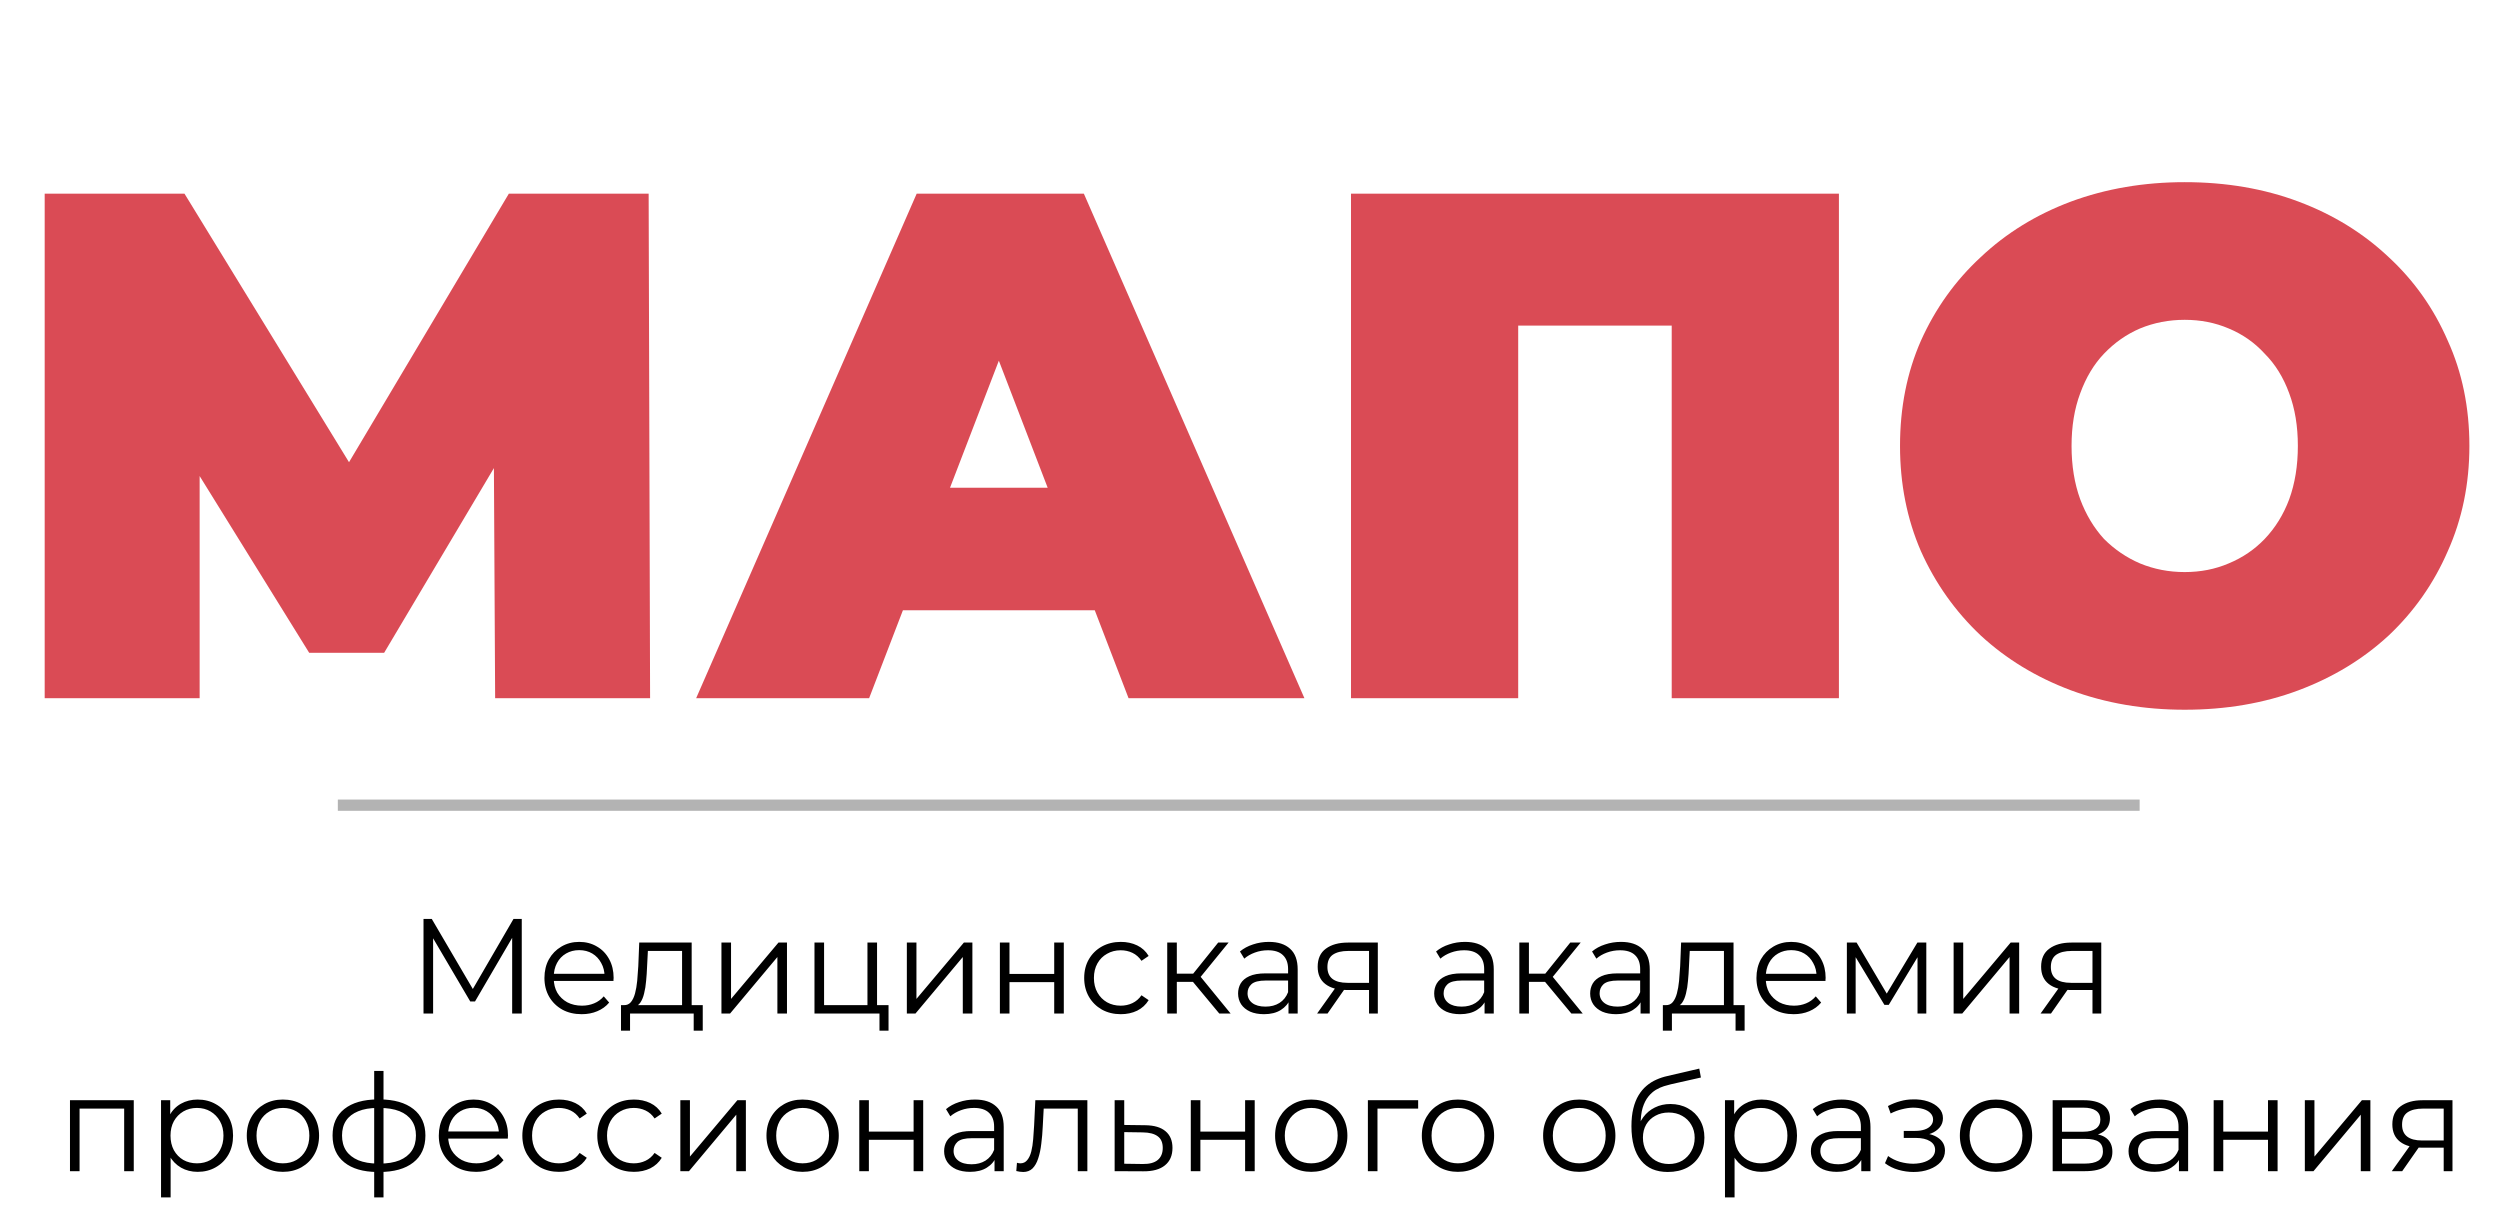
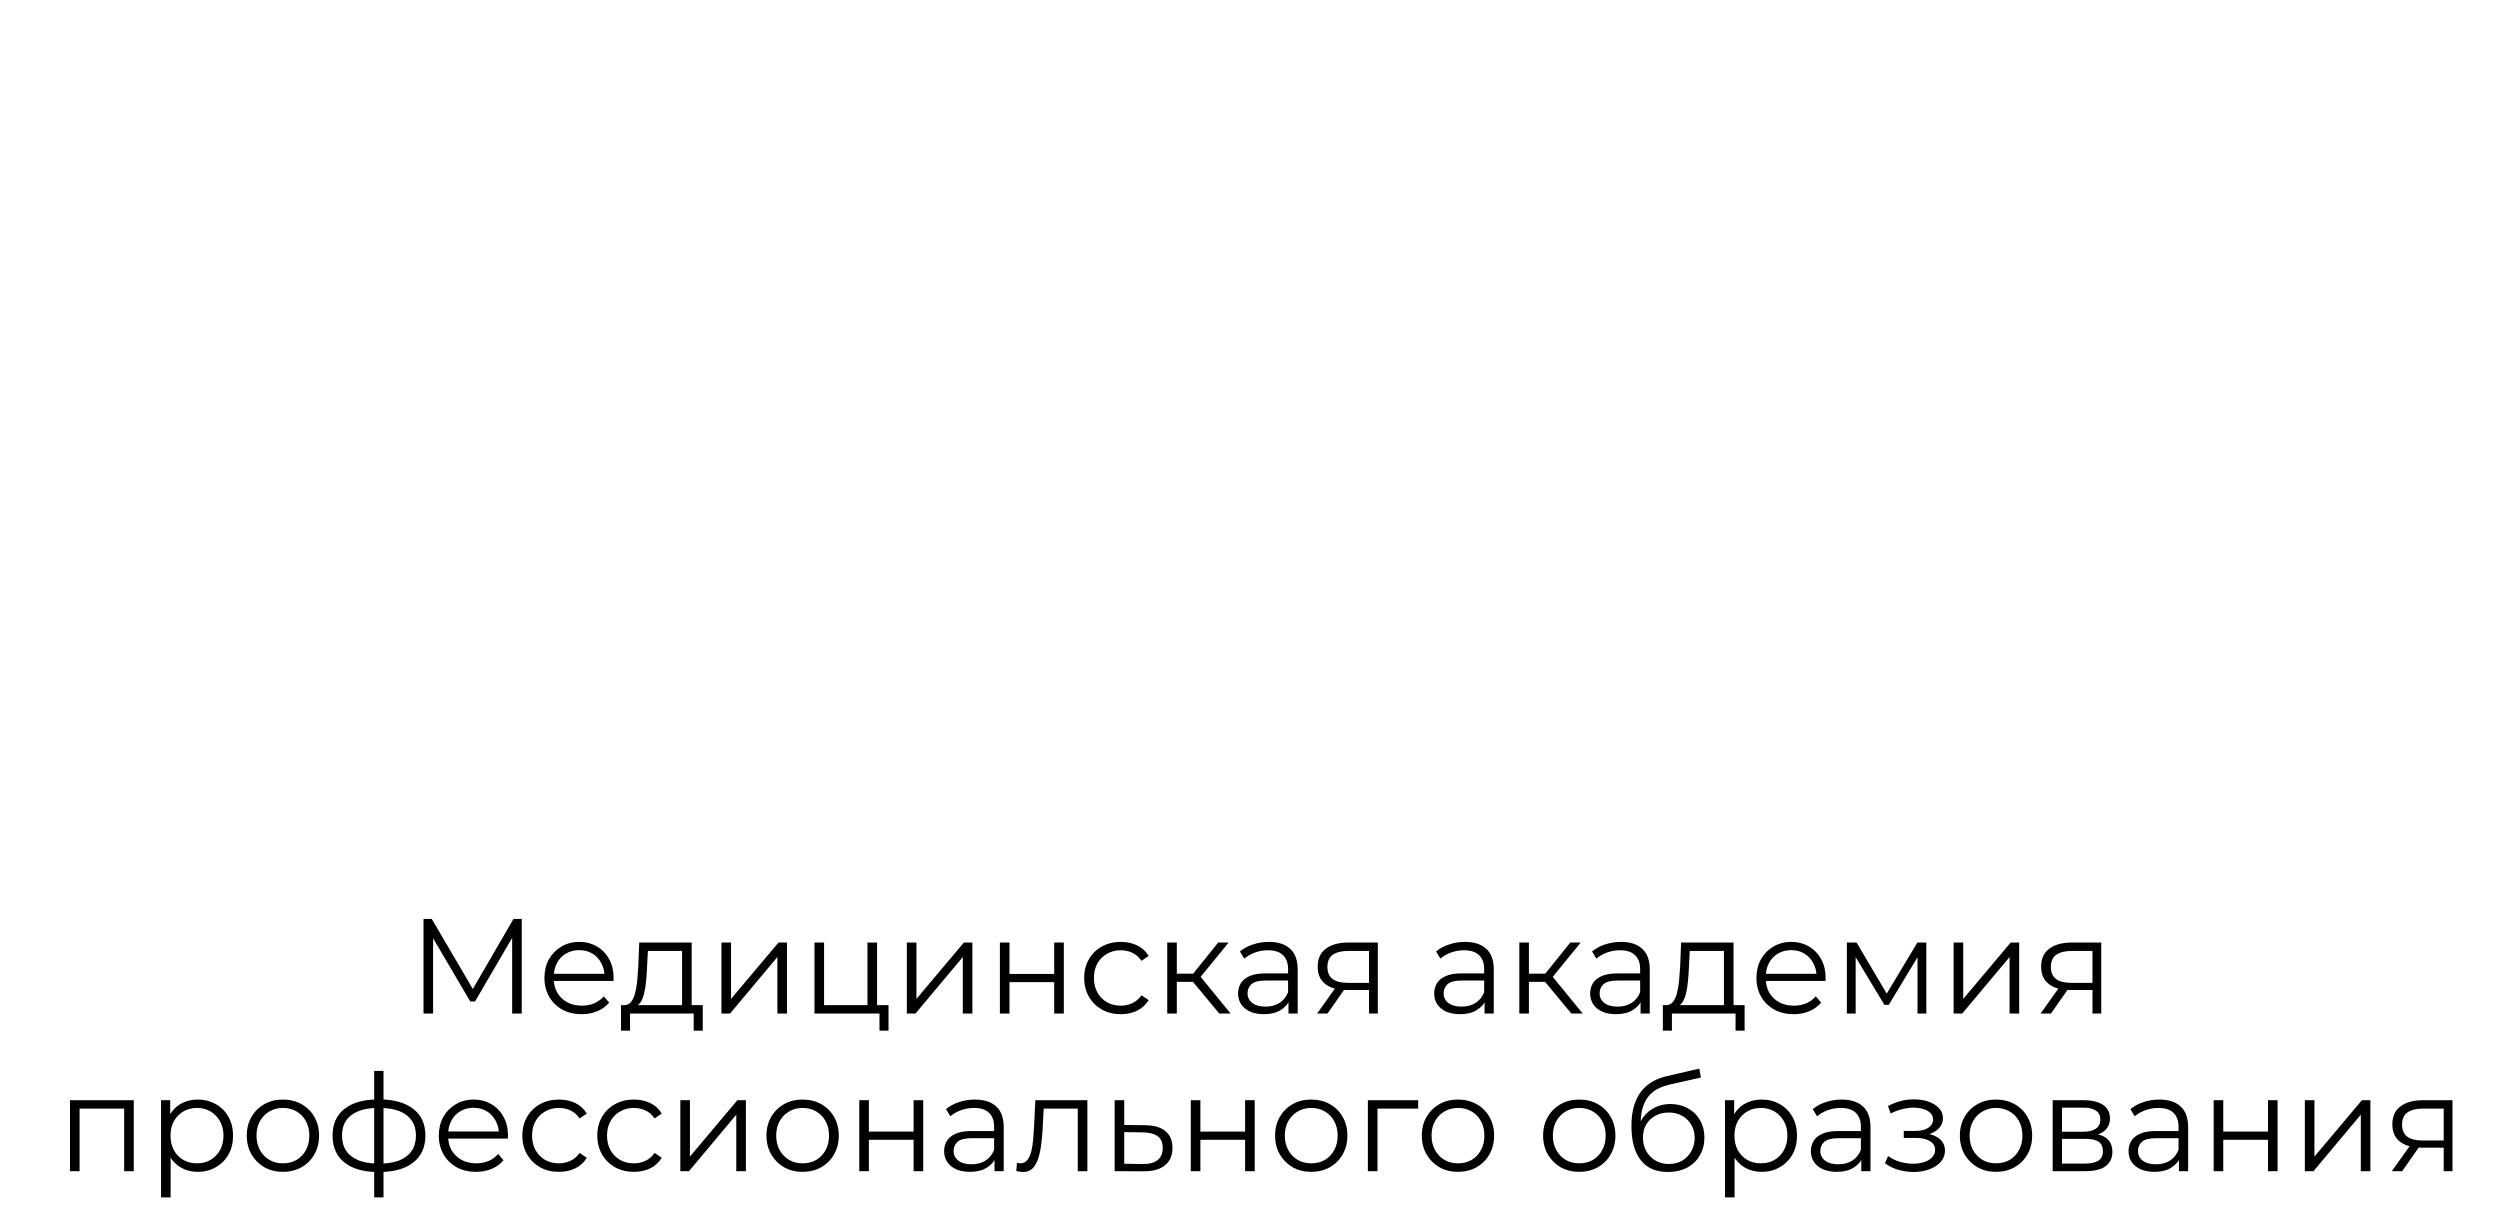
<svg xmlns="http://www.w3.org/2000/svg" width="111" height="54" viewBox="0 0 111 54" fill="none">
-   <path d="M1.984 31V8.6H8.192L17.152 23.224H13.888L22.592 8.6H28.8L28.864 31H21.984L21.92 18.968H23.008L17.056 28.984H13.728L7.52 18.968H8.864V31H1.984ZM30.909 31L40.7 8.6H48.124L57.916 31H50.108L42.877 12.184H45.821L38.589 31H30.909ZM36.733 27.096L38.653 21.656H48.956L50.877 27.096H36.733ZM59.984 31V8.6H81.648V31H74.224V12.856L75.856 14.456H65.776L67.408 12.856V31H59.984ZM97.001 31.512C95.188 31.512 93.502 31.224 91.945 30.648C90.409 30.072 89.076 29.261 87.945 28.216C86.814 27.149 85.929 25.901 85.289 24.472C84.67 23.043 84.361 21.485 84.361 19.8C84.361 18.093 84.67 16.536 85.289 15.128C85.929 13.699 86.814 12.461 87.945 11.416C89.076 10.349 90.409 9.528 91.945 8.952C93.502 8.376 95.188 8.088 97.001 8.088C98.836 8.088 100.521 8.376 102.057 8.952C103.593 9.528 104.926 10.349 106.057 11.416C107.188 12.461 108.062 13.699 108.681 15.128C109.321 16.536 109.641 18.093 109.641 19.8C109.641 21.485 109.321 23.043 108.681 24.472C108.062 25.901 107.188 27.149 106.057 28.216C104.926 29.261 103.593 30.072 102.057 30.648C100.521 31.224 98.836 31.512 97.001 31.512ZM97.001 25.4C97.705 25.4 98.356 25.272 98.953 25.016C99.572 24.76 100.105 24.397 100.553 23.928C101.022 23.437 101.385 22.851 101.641 22.168C101.897 21.464 102.025 20.675 102.025 19.8C102.025 18.925 101.897 18.147 101.641 17.464C101.385 16.76 101.022 16.173 100.553 15.704C100.105 15.213 99.572 14.84 98.953 14.584C98.356 14.328 97.705 14.2 97.001 14.2C96.297 14.2 95.636 14.328 95.017 14.584C94.42 14.84 93.886 15.213 93.417 15.704C92.969 16.173 92.617 16.76 92.361 17.464C92.105 18.147 91.977 18.925 91.977 19.8C91.977 20.675 92.105 21.464 92.361 22.168C92.617 22.851 92.969 23.437 93.417 23.928C93.886 24.397 94.42 24.76 95.017 25.016C95.636 25.272 96.297 25.4 97.001 25.4Z" fill="#DA4B55" />
  <path d="M18.804 45V40.8H19.17L21.09 44.076H20.898L22.8 40.8H23.166V45H22.74V41.466H22.842L21.09 44.466H20.88L19.116 41.466H19.23V45H18.804ZM25.829 45.03C25.501 45.03 25.213 44.962 24.965 44.826C24.717 44.686 24.523 44.496 24.383 44.256C24.243 44.012 24.173 43.734 24.173 43.422C24.173 43.11 24.239 42.834 24.371 42.594C24.507 42.354 24.691 42.166 24.923 42.03C25.159 41.89 25.423 41.82 25.715 41.82C26.011 41.82 26.273 41.888 26.501 42.024C26.733 42.156 26.915 42.344 27.047 42.588C27.179 42.828 27.245 43.106 27.245 43.422C27.245 43.442 27.243 43.464 27.239 43.488C27.239 43.508 27.239 43.53 27.239 43.554H24.497V43.236H27.011L26.843 43.362C26.843 43.134 26.793 42.932 26.693 42.756C26.597 42.576 26.465 42.436 26.297 42.336C26.129 42.236 25.935 42.186 25.715 42.186C25.499 42.186 25.305 42.236 25.133 42.336C24.961 42.436 24.827 42.576 24.731 42.756C24.635 42.936 24.587 43.142 24.587 43.374V43.44C24.587 43.68 24.639 43.892 24.743 44.076C24.851 44.256 24.999 44.398 25.187 44.502C25.379 44.602 25.597 44.652 25.841 44.652C26.033 44.652 26.211 44.618 26.375 44.55C26.543 44.482 26.687 44.378 26.807 44.238L27.047 44.514C26.907 44.682 26.731 44.81 26.519 44.898C26.311 44.986 26.081 45.03 25.829 45.03ZM30.284 44.796V42.222H28.766L28.73 42.924C28.722 43.136 28.708 43.344 28.688 43.548C28.672 43.752 28.642 43.94 28.598 44.112C28.558 44.28 28.5 44.418 28.424 44.526C28.348 44.63 28.25 44.69 28.13 44.706L27.704 44.628C27.828 44.632 27.93 44.588 28.01 44.496C28.09 44.4 28.152 44.27 28.196 44.106C28.24 43.942 28.272 43.756 28.292 43.548C28.312 43.336 28.328 43.12 28.34 42.9L28.382 41.85H30.71V44.796H30.284ZM27.572 45.762V44.628H31.202V45.762H30.8V45H27.974V45.762H27.572ZM32.032 45V41.85H32.458V44.352L34.564 41.85H34.942V45H34.516V42.492L32.416 45H32.032ZM36.163 45V41.85H36.589V44.628H38.515V41.85H38.941V45H36.163ZM39.049 45.762V44.964L39.157 45H38.515V44.628H39.451V45.762H39.049ZM40.264 45V41.85H40.69V44.352L42.796 41.85H43.174V45H42.748V42.492L40.648 45H40.264ZM44.395 45V41.85H44.821V43.242H46.807V41.85H47.233V45H46.807V43.608H44.821V45H44.395ZM49.764 45.03C49.452 45.03 49.172 44.962 48.924 44.826C48.68 44.686 48.488 44.496 48.348 44.256C48.208 44.012 48.138 43.734 48.138 43.422C48.138 43.106 48.208 42.828 48.348 42.588C48.488 42.348 48.68 42.16 48.924 42.024C49.172 41.888 49.452 41.82 49.764 41.82C50.032 41.82 50.274 41.872 50.49 41.976C50.706 42.08 50.876 42.236 51 42.444L50.682 42.66C50.574 42.5 50.44 42.382 50.28 42.306C50.12 42.23 49.946 42.192 49.758 42.192C49.534 42.192 49.332 42.244 49.152 42.348C48.972 42.448 48.83 42.59 48.726 42.774C48.622 42.958 48.57 43.174 48.57 43.422C48.57 43.67 48.622 43.886 48.726 44.07C48.83 44.254 48.972 44.398 49.152 44.502C49.332 44.602 49.534 44.652 49.758 44.652C49.946 44.652 50.12 44.614 50.28 44.538C50.44 44.462 50.574 44.346 50.682 44.19L51 44.406C50.876 44.61 50.706 44.766 50.49 44.874C50.274 44.978 50.032 45.03 49.764 45.03ZM54.135 45L52.839 43.44L53.193 43.23L54.639 45H54.135ZM51.825 45V41.85H52.251V45H51.825ZM52.119 43.596V43.23H53.133V43.596H52.119ZM53.229 43.47L52.833 43.41L54.087 41.85H54.549L53.229 43.47ZM57.209 45V44.304L57.191 44.19V43.026C57.191 42.758 57.114 42.552 56.962 42.408C56.815 42.264 56.593 42.192 56.297 42.192C56.093 42.192 55.898 42.226 55.715 42.294C55.531 42.362 55.374 42.452 55.246 42.564L55.054 42.246C55.215 42.11 55.407 42.006 55.63 41.934C55.855 41.858 56.09 41.82 56.339 41.82C56.746 41.82 57.06 41.922 57.281 42.126C57.505 42.326 57.617 42.632 57.617 43.044V45H57.209ZM56.123 45.03C55.886 45.03 55.681 44.992 55.505 44.916C55.333 44.836 55.2 44.728 55.108 44.592C55.017 44.452 54.971 44.292 54.971 44.112C54.971 43.948 55.008 43.8 55.084 43.668C55.164 43.532 55.292 43.424 55.468 43.344C55.648 43.26 55.889 43.218 56.188 43.218H57.275V43.536H56.2C55.897 43.536 55.684 43.59 55.565 43.698C55.449 43.806 55.391 43.94 55.391 44.1C55.391 44.28 55.461 44.424 55.6 44.532C55.74 44.64 55.937 44.694 56.188 44.694C56.428 44.694 56.635 44.64 56.806 44.532C56.983 44.42 57.111 44.26 57.191 44.052L57.286 44.346C57.206 44.554 57.066 44.72 56.867 44.844C56.67 44.968 56.422 45.03 56.123 45.03ZM60.785 45V43.866L60.862 43.956H59.794C59.391 43.956 59.075 43.868 58.846 43.692C58.618 43.516 58.505 43.26 58.505 42.924C58.505 42.564 58.627 42.296 58.87 42.12C59.114 41.94 59.441 41.85 59.849 41.85H61.175V45H60.785ZM58.48 45L59.344 43.788H59.788L58.943 45H58.48ZM60.785 43.74V42.096L60.862 42.222H59.861C59.569 42.222 59.34 42.278 59.176 42.39C59.017 42.502 58.937 42.684 58.937 42.936C58.937 43.404 59.234 43.638 59.831 43.638H60.862L60.785 43.74ZM65.915 45V44.304L65.897 44.19V43.026C65.897 42.758 65.822 42.552 65.669 42.408C65.522 42.264 65.299 42.192 65.004 42.192C64.799 42.192 64.606 42.226 64.421 42.294C64.237 42.362 64.082 42.452 63.953 42.564L63.761 42.246C63.922 42.11 64.114 42.006 64.338 41.934C64.561 41.858 64.797 41.82 65.046 41.82C65.454 41.82 65.767 41.922 65.987 42.126C66.212 42.326 66.323 42.632 66.323 43.044V45H65.915ZM64.829 45.03C64.594 45.03 64.388 44.992 64.212 44.916C64.04 44.836 63.907 44.728 63.816 44.592C63.724 44.452 63.678 44.292 63.678 44.112C63.678 43.948 63.715 43.8 63.791 43.668C63.871 43.532 63.999 43.424 64.175 43.344C64.356 43.26 64.596 43.218 64.895 43.218H65.981V43.536H64.907C64.603 43.536 64.391 43.59 64.272 43.698C64.156 43.806 64.097 43.94 64.097 44.1C64.097 44.28 64.168 44.424 64.308 44.532C64.448 44.64 64.644 44.694 64.895 44.694C65.135 44.694 65.341 44.64 65.513 44.532C65.689 44.42 65.817 44.26 65.897 44.052L65.993 44.346C65.913 44.554 65.773 44.72 65.573 44.844C65.377 44.968 65.129 45.03 64.829 45.03ZM69.768 45L68.472 43.44L68.826 43.23L70.272 45H69.768ZM67.458 45V41.85H67.884V45H67.458ZM67.752 43.596V43.23H68.766V43.596H67.752ZM68.862 43.47L68.466 43.41L69.72 41.85H70.182L68.862 43.47ZM72.841 45V44.304L72.823 44.19V43.026C72.823 42.758 72.747 42.552 72.595 42.408C72.447 42.264 72.225 42.192 71.929 42.192C71.725 42.192 71.531 42.226 71.347 42.294C71.163 42.362 71.007 42.452 70.879 42.564L70.687 42.246C70.847 42.11 71.039 42.006 71.263 41.934C71.487 41.858 71.723 41.82 71.971 41.82C72.379 41.82 72.693 41.922 72.913 42.126C73.137 42.326 73.249 42.632 73.249 43.044V45H72.841ZM71.755 45.03C71.519 45.03 71.313 44.992 71.137 44.916C70.965 44.836 70.833 44.728 70.741 44.592C70.649 44.452 70.603 44.292 70.603 44.112C70.603 43.948 70.641 43.8 70.717 43.668C70.797 43.532 70.925 43.424 71.101 43.344C71.281 43.26 71.521 43.218 71.821 43.218H72.907V43.536H71.833C71.529 43.536 71.317 43.59 71.197 43.698C71.081 43.806 71.023 43.94 71.023 44.1C71.023 44.28 71.093 44.424 71.233 44.532C71.373 44.64 71.569 44.694 71.821 44.694C72.061 44.694 72.267 44.64 72.439 44.532C72.615 44.42 72.743 44.26 72.823 44.052L72.919 44.346C72.839 44.554 72.699 44.72 72.499 44.844C72.303 44.968 72.055 45.03 71.755 45.03ZM76.543 44.796V42.222H75.025L74.989 42.924C74.981 43.136 74.967 43.344 74.947 43.548C74.931 43.752 74.901 43.94 74.857 44.112C74.817 44.28 74.759 44.418 74.683 44.526C74.607 44.63 74.509 44.69 74.389 44.706L73.963 44.628C74.087 44.632 74.189 44.588 74.269 44.496C74.349 44.4 74.411 44.27 74.455 44.106C74.499 43.942 74.531 43.756 74.551 43.548C74.571 43.336 74.587 43.12 74.599 42.9L74.641 41.85H76.969V44.796H76.543ZM73.831 45.762V44.628H77.461V45.762H77.059V45H74.233V45.762H73.831ZM79.641 45.03C79.314 45.03 79.025 44.962 78.778 44.826C78.529 44.686 78.335 44.496 78.195 44.256C78.055 44.012 77.986 43.734 77.986 43.422C77.986 43.11 78.052 42.834 78.183 42.594C78.32 42.354 78.504 42.166 78.736 42.03C78.972 41.89 79.236 41.82 79.528 41.82C79.823 41.82 80.085 41.888 80.314 42.024C80.546 42.156 80.728 42.344 80.859 42.588C80.992 42.828 81.058 43.106 81.058 43.422C81.058 43.442 81.055 43.464 81.052 43.488C81.052 43.508 81.052 43.53 81.052 43.554H78.309V43.236H80.823L80.656 43.362C80.656 43.134 80.606 42.932 80.505 42.756C80.409 42.576 80.278 42.436 80.109 42.336C79.942 42.236 79.748 42.186 79.528 42.186C79.311 42.186 79.118 42.236 78.945 42.336C78.773 42.436 78.639 42.576 78.543 42.756C78.448 42.936 78.4 43.142 78.4 43.374V43.44C78.4 43.68 78.451 43.892 78.555 44.076C78.663 44.256 78.811 44.398 78.999 44.502C79.192 44.602 79.409 44.652 79.653 44.652C79.846 44.652 80.023 44.618 80.188 44.55C80.356 44.482 80.499 44.378 80.62 44.238L80.859 44.514C80.719 44.682 80.543 44.81 80.332 44.898C80.124 44.986 79.894 45.03 79.641 45.03ZM82.001 45V41.85H82.433L83.861 44.268H83.68L85.132 41.85H85.528V45H85.138V42.336L85.216 42.372L83.861 44.616H83.668L82.3 42.348L82.391 42.33V45H82.001ZM86.741 45V41.85H87.167V44.352L89.273 41.85H89.651V45H89.225V42.492L87.125 45H86.741ZM92.906 45V43.866L92.984 43.956H91.916C91.512 43.956 91.196 43.868 90.968 43.692C90.74 43.516 90.626 43.26 90.626 42.924C90.626 42.564 90.748 42.296 90.992 42.12C91.236 41.94 91.562 41.85 91.97 41.85H93.296V45H92.906ZM90.602 45L91.466 43.788H91.91L91.064 45H90.602ZM92.906 43.74V42.096L92.984 42.222H91.982C91.69 42.222 91.462 42.278 91.298 42.39C91.138 42.502 91.058 42.684 91.058 42.936C91.058 43.404 91.356 43.638 91.952 43.638H92.984L92.906 43.74ZM3.107 52V48.85H5.939V52H5.513V49.108L5.621 49.222H3.425L3.533 49.108V52H3.107ZM8.776 52.03C8.504 52.03 8.258 51.968 8.038 51.844C7.818 51.716 7.642 51.534 7.51 51.298C7.382 51.058 7.318 50.766 7.318 50.422C7.318 50.078 7.382 49.788 7.51 49.552C7.638 49.312 7.812 49.13 8.032 49.006C8.252 48.882 8.5 48.82 8.776 48.82C9.076 48.82 9.344 48.888 9.58 49.024C9.82 49.156 10.008 49.344 10.144 49.588C10.28 49.828 10.348 50.106 10.348 50.422C10.348 50.742 10.28 51.022 10.144 51.262C10.008 51.502 9.82 51.69 9.58 51.826C9.344 51.962 9.076 52.03 8.776 52.03ZM7.15 53.164V48.85H7.558V49.798L7.516 50.428L7.576 51.064V53.164H7.15ZM8.746 51.652C8.97 51.652 9.17 51.602 9.346 51.502C9.522 51.398 9.662 51.254 9.766 51.07C9.87 50.882 9.922 50.666 9.922 50.422C9.922 50.178 9.87 49.964 9.766 49.78C9.662 49.596 9.522 49.452 9.346 49.348C9.17 49.244 8.97 49.192 8.746 49.192C8.522 49.192 8.32 49.244 8.14 49.348C7.964 49.452 7.824 49.596 7.72 49.78C7.62 49.964 7.57 50.178 7.57 50.422C7.57 50.666 7.62 50.882 7.72 51.07C7.824 51.254 7.964 51.398 8.14 51.502C8.32 51.602 8.522 51.652 8.746 51.652ZM12.559 52.03C12.255 52.03 11.981 51.962 11.737 51.826C11.497 51.686 11.307 51.496 11.167 51.256C11.027 51.012 10.957 50.734 10.957 50.422C10.957 50.106 11.027 49.828 11.167 49.588C11.307 49.348 11.497 49.16 11.737 49.024C11.977 48.888 12.251 48.82 12.559 48.82C12.871 48.82 13.147 48.888 13.387 49.024C13.631 49.16 13.821 49.348 13.957 49.588C14.097 49.828 14.167 50.106 14.167 50.422C14.167 50.734 14.097 51.012 13.957 51.256C13.821 51.496 13.631 51.686 13.387 51.826C13.143 51.962 12.867 52.03 12.559 52.03ZM12.559 51.652C12.787 51.652 12.989 51.602 13.165 51.502C13.341 51.398 13.479 51.254 13.579 51.07C13.683 50.882 13.735 50.666 13.735 50.422C13.735 50.174 13.683 49.958 13.579 49.774C13.479 49.59 13.341 49.448 13.165 49.348C12.989 49.244 12.789 49.192 12.565 49.192C12.341 49.192 12.141 49.244 11.965 49.348C11.789 49.448 11.649 49.59 11.545 49.774C11.441 49.958 11.389 50.174 11.389 50.422C11.389 50.666 11.441 50.882 11.545 51.07C11.649 51.254 11.789 51.398 11.965 51.502C12.141 51.602 12.339 51.652 12.559 51.652ZM16.848 52.036C16.848 52.036 16.84 52.036 16.824 52.036C16.808 52.036 16.792 52.036 16.776 52.036C16.764 52.036 16.754 52.036 16.746 52.036C16.122 52.032 15.636 51.89 15.288 51.61C14.94 51.33 14.766 50.932 14.766 50.416C14.766 49.908 14.94 49.516 15.288 49.24C15.64 48.96 16.134 48.818 16.77 48.814C16.774 48.814 16.782 48.814 16.794 48.814C16.81 48.814 16.824 48.814 16.836 48.814C16.848 48.814 16.856 48.814 16.86 48.814C17.5 48.818 17.998 48.96 18.354 49.24C18.71 49.516 18.888 49.908 18.888 50.416C18.888 50.936 18.708 51.336 18.348 51.616C17.992 51.896 17.492 52.036 16.848 52.036ZM16.842 51.664C17.198 51.664 17.496 51.616 17.736 51.52C17.976 51.42 18.158 51.278 18.282 51.094C18.406 50.91 18.468 50.684 18.468 50.416C18.468 50.156 18.406 49.936 18.282 49.756C18.158 49.572 17.976 49.432 17.736 49.336C17.496 49.24 17.198 49.192 16.842 49.192C16.838 49.192 16.826 49.192 16.806 49.192C16.79 49.192 16.78 49.192 16.776 49.192C16.428 49.192 16.136 49.242 15.9 49.342C15.664 49.438 15.486 49.576 15.366 49.756C15.246 49.936 15.186 50.156 15.186 50.416C15.186 50.68 15.246 50.904 15.366 51.088C15.49 51.272 15.67 51.414 15.906 51.514C16.142 51.61 16.432 51.66 16.776 51.664C16.784 51.664 16.796 51.664 16.812 51.664C16.828 51.664 16.838 51.664 16.842 51.664ZM16.614 53.164V47.548H17.028V53.164H16.614ZM21.139 52.03C20.811 52.03 20.523 51.962 20.275 51.826C20.027 51.686 19.833 51.496 19.693 51.256C19.553 51.012 19.483 50.734 19.483 50.422C19.483 50.11 19.549 49.834 19.681 49.594C19.817 49.354 20.001 49.166 20.233 49.03C20.469 48.89 20.733 48.82 21.025 48.82C21.321 48.82 21.583 48.888 21.811 49.024C22.043 49.156 22.225 49.344 22.357 49.588C22.489 49.828 22.555 50.106 22.555 50.422C22.555 50.442 22.553 50.464 22.549 50.488C22.549 50.508 22.549 50.53 22.549 50.554H19.807V50.236H22.321L22.153 50.362C22.153 50.134 22.103 49.932 22.003 49.756C21.907 49.576 21.775 49.436 21.607 49.336C21.439 49.236 21.245 49.186 21.025 49.186C20.809 49.186 20.615 49.236 20.443 49.336C20.271 49.436 20.137 49.576 20.041 49.756C19.945 49.936 19.897 50.142 19.897 50.374V50.44C19.897 50.68 19.949 50.892 20.053 51.076C20.161 51.256 20.309 51.398 20.497 51.502C20.689 51.602 20.907 51.652 21.151 51.652C21.343 51.652 21.521 51.618 21.685 51.55C21.853 51.482 21.997 51.378 22.117 51.238L22.357 51.514C22.217 51.682 22.041 51.81 21.829 51.898C21.621 51.986 21.391 52.03 21.139 52.03ZM24.818 52.03C24.506 52.03 24.226 51.962 23.978 51.826C23.734 51.686 23.542 51.496 23.402 51.256C23.262 51.012 23.192 50.734 23.192 50.422C23.192 50.106 23.262 49.828 23.402 49.588C23.542 49.348 23.734 49.16 23.978 49.024C24.226 48.888 24.506 48.82 24.818 48.82C25.086 48.82 25.328 48.872 25.544 48.976C25.76 49.08 25.93 49.236 26.054 49.444L25.736 49.66C25.628 49.5 25.494 49.382 25.334 49.306C25.174 49.23 25 49.192 24.812 49.192C24.588 49.192 24.386 49.244 24.206 49.348C24.026 49.448 23.884 49.59 23.78 49.774C23.676 49.958 23.624 50.174 23.624 50.422C23.624 50.67 23.676 50.886 23.78 51.07C23.884 51.254 24.026 51.398 24.206 51.502C24.386 51.602 24.588 51.652 24.812 51.652C25 51.652 25.174 51.614 25.334 51.538C25.494 51.462 25.628 51.346 25.736 51.19L26.054 51.406C25.93 51.61 25.76 51.766 25.544 51.874C25.328 51.978 25.086 52.03 24.818 52.03ZM28.146 52.03C27.834 52.03 27.554 51.962 27.306 51.826C27.062 51.686 26.87 51.496 26.73 51.256C26.59 51.012 26.52 50.734 26.52 50.422C26.52 50.106 26.59 49.828 26.73 49.588C26.87 49.348 27.062 49.16 27.306 49.024C27.554 48.888 27.834 48.82 28.146 48.82C28.414 48.82 28.656 48.872 28.872 48.976C29.088 49.08 29.258 49.236 29.382 49.444L29.064 49.66C28.956 49.5 28.822 49.382 28.662 49.306C28.502 49.23 28.328 49.192 28.14 49.192C27.916 49.192 27.714 49.244 27.534 49.348C27.354 49.448 27.212 49.59 27.108 49.774C27.004 49.958 26.952 50.174 26.952 50.422C26.952 50.67 27.004 50.886 27.108 51.07C27.212 51.254 27.354 51.398 27.534 51.502C27.714 51.602 27.916 51.652 28.14 51.652C28.328 51.652 28.502 51.614 28.662 51.538C28.822 51.462 28.956 51.346 29.064 51.19L29.382 51.406C29.258 51.61 29.088 51.766 28.872 51.874C28.656 51.978 28.414 52.03 28.146 52.03ZM30.207 52V48.85H30.633V51.352L32.739 48.85H33.117V52H32.691V49.492L30.591 52H30.207ZM35.633 52.03C35.329 52.03 35.055 51.962 34.811 51.826C34.571 51.686 34.381 51.496 34.241 51.256C34.101 51.012 34.031 50.734 34.031 50.422C34.031 50.106 34.101 49.828 34.241 49.588C34.381 49.348 34.571 49.16 34.811 49.024C35.051 48.888 35.325 48.82 35.633 48.82C35.945 48.82 36.221 48.888 36.461 49.024C36.705 49.16 36.895 49.348 37.031 49.588C37.171 49.828 37.241 50.106 37.241 50.422C37.241 50.734 37.171 51.012 37.031 51.256C36.895 51.496 36.705 51.686 36.461 51.826C36.217 51.962 35.941 52.03 35.633 52.03ZM35.633 51.652C35.861 51.652 36.063 51.602 36.239 51.502C36.415 51.398 36.553 51.254 36.653 51.07C36.757 50.882 36.809 50.666 36.809 50.422C36.809 50.174 36.757 49.958 36.653 49.774C36.553 49.59 36.415 49.448 36.239 49.348C36.063 49.244 35.863 49.192 35.639 49.192C35.415 49.192 35.215 49.244 35.039 49.348C34.863 49.448 34.723 49.59 34.619 49.774C34.515 49.958 34.463 50.174 34.463 50.422C34.463 50.666 34.515 50.882 34.619 51.07C34.723 51.254 34.863 51.398 35.039 51.502C35.215 51.602 35.413 51.652 35.633 51.652ZM38.152 52V48.85H38.578V50.242H40.564V48.85H40.99V52H40.564V50.608H38.578V52H38.152ZM44.157 52V51.304L44.139 51.19V50.026C44.139 49.758 44.063 49.552 43.911 49.408C43.763 49.264 43.541 49.192 43.245 49.192C43.041 49.192 42.847 49.226 42.663 49.294C42.479 49.362 42.323 49.452 42.195 49.564L42.003 49.246C42.163 49.11 42.355 49.006 42.579 48.934C42.803 48.858 43.039 48.82 43.287 48.82C43.695 48.82 44.009 48.922 44.229 49.126C44.453 49.326 44.565 49.632 44.565 50.044V52H44.157ZM43.071 52.03C42.835 52.03 42.629 51.992 42.453 51.916C42.281 51.836 42.149 51.728 42.057 51.592C41.965 51.452 41.919 51.292 41.919 51.112C41.919 50.948 41.957 50.8 42.033 50.668C42.113 50.532 42.241 50.424 42.417 50.344C42.597 50.26 42.837 50.218 43.137 50.218H44.223V50.536H43.149C42.845 50.536 42.633 50.59 42.513 50.698C42.397 50.806 42.339 50.94 42.339 51.1C42.339 51.28 42.409 51.424 42.549 51.532C42.689 51.64 42.885 51.694 43.137 51.694C43.377 51.694 43.583 51.64 43.755 51.532C43.931 51.42 44.059 51.26 44.139 51.052L44.235 51.346C44.155 51.554 44.015 51.72 43.815 51.844C43.619 51.968 43.371 52.03 43.071 52.03ZM45.123 51.994L45.153 51.628C45.181 51.632 45.207 51.638 45.231 51.646C45.259 51.65 45.283 51.652 45.303 51.652C45.431 51.652 45.533 51.604 45.609 51.508C45.689 51.412 45.749 51.284 45.789 51.124C45.829 50.964 45.857 50.784 45.873 50.584C45.889 50.38 45.903 50.176 45.915 49.972L45.969 48.85H48.279V52H47.853V49.096L47.961 49.222H46.245L46.347 49.09L46.299 50.002C46.287 50.274 46.265 50.534 46.233 50.782C46.205 51.03 46.159 51.248 46.095 51.436C46.035 51.624 45.951 51.772 45.843 51.88C45.735 51.984 45.597 52.036 45.429 52.036C45.381 52.036 45.331 52.032 45.279 52.024C45.231 52.016 45.179 52.006 45.123 51.994ZM50.846 49.96C51.242 49.964 51.542 50.052 51.746 50.224C51.954 50.396 52.058 50.644 52.058 50.968C52.058 51.304 51.946 51.562 51.722 51.742C51.502 51.922 51.182 52.01 50.762 52.006L49.49 52V48.85H49.916V49.948L50.846 49.96ZM50.738 51.682C51.03 51.686 51.25 51.628 51.398 51.508C51.55 51.384 51.626 51.204 51.626 50.968C51.626 50.732 51.552 50.56 51.404 50.452C51.256 50.34 51.034 50.282 50.738 50.278L49.916 50.266V51.67L50.738 51.682ZM52.871 52V48.85H53.297V50.242H55.283V48.85H55.709V52H55.283V50.608H53.297V52H52.871ZM58.215 52.03C57.911 52.03 57.638 51.962 57.394 51.826C57.154 51.686 56.964 51.496 56.824 51.256C56.684 51.012 56.614 50.734 56.614 50.422C56.614 50.106 56.684 49.828 56.824 49.588C56.964 49.348 57.154 49.16 57.394 49.024C57.633 48.888 57.907 48.82 58.215 48.82C58.528 48.82 58.803 48.888 59.044 49.024C59.288 49.16 59.477 49.348 59.614 49.588C59.754 49.828 59.824 50.106 59.824 50.422C59.824 50.734 59.754 51.012 59.614 51.256C59.477 51.496 59.288 51.686 59.044 51.826C58.8 51.962 58.523 52.03 58.215 52.03ZM58.215 51.652C58.444 51.652 58.645 51.602 58.822 51.502C58.998 51.398 59.136 51.254 59.236 51.07C59.34 50.882 59.392 50.666 59.392 50.422C59.392 50.174 59.34 49.958 59.236 49.774C59.136 49.59 58.998 49.448 58.822 49.348C58.645 49.244 58.446 49.192 58.221 49.192C57.998 49.192 57.797 49.244 57.621 49.348C57.446 49.448 57.306 49.59 57.202 49.774C57.097 49.958 57.045 50.174 57.045 50.422C57.045 50.666 57.097 50.882 57.202 51.07C57.306 51.254 57.446 51.398 57.621 51.502C57.797 51.602 57.995 51.652 58.215 51.652ZM60.734 52V48.85H62.966V49.222H61.052L61.16 49.114V52H60.734ZM64.731 52.03C64.427 52.03 64.153 51.962 63.909 51.826C63.669 51.686 63.479 51.496 63.339 51.256C63.199 51.012 63.129 50.734 63.129 50.422C63.129 50.106 63.199 49.828 63.339 49.588C63.479 49.348 63.669 49.16 63.909 49.024C64.149 48.888 64.423 48.82 64.731 48.82C65.043 48.82 65.319 48.888 65.559 49.024C65.803 49.16 65.993 49.348 66.129 49.588C66.269 49.828 66.339 50.106 66.339 50.422C66.339 50.734 66.269 51.012 66.129 51.256C65.993 51.496 65.803 51.686 65.559 51.826C65.315 51.962 65.039 52.03 64.731 52.03ZM64.731 51.652C64.959 51.652 65.161 51.602 65.337 51.502C65.513 51.398 65.651 51.254 65.751 51.07C65.855 50.882 65.907 50.666 65.907 50.422C65.907 50.174 65.855 49.958 65.751 49.774C65.651 49.59 65.513 49.448 65.337 49.348C65.161 49.244 64.961 49.192 64.737 49.192C64.513 49.192 64.313 49.244 64.137 49.348C63.961 49.448 63.821 49.59 63.717 49.774C63.613 49.958 63.561 50.174 63.561 50.422C63.561 50.666 63.613 50.882 63.717 51.07C63.821 51.254 63.961 51.398 64.137 51.502C64.313 51.602 64.511 51.652 64.731 51.652ZM70.116 52.03C69.812 52.03 69.538 51.962 69.294 51.826C69.054 51.686 68.864 51.496 68.724 51.256C68.584 51.012 68.514 50.734 68.514 50.422C68.514 50.106 68.584 49.828 68.724 49.588C68.864 49.348 69.054 49.16 69.294 49.024C69.534 48.888 69.808 48.82 70.116 48.82C70.428 48.82 70.704 48.888 70.944 49.024C71.188 49.16 71.378 49.348 71.514 49.588C71.654 49.828 71.724 50.106 71.724 50.422C71.724 50.734 71.654 51.012 71.514 51.256C71.378 51.496 71.188 51.686 70.944 51.826C70.7 51.962 70.424 52.03 70.116 52.03ZM70.116 51.652C70.344 51.652 70.546 51.602 70.722 51.502C70.898 51.398 71.036 51.254 71.136 51.07C71.24 50.882 71.292 50.666 71.292 50.422C71.292 50.174 71.24 49.958 71.136 49.774C71.036 49.59 70.898 49.448 70.722 49.348C70.546 49.244 70.346 49.192 70.122 49.192C69.898 49.192 69.698 49.244 69.522 49.348C69.346 49.448 69.206 49.59 69.102 49.774C68.998 49.958 68.946 50.174 68.946 50.422C68.946 50.666 68.998 50.882 69.102 51.07C69.206 51.254 69.346 51.398 69.522 51.502C69.698 51.602 69.896 51.652 70.116 51.652ZM74.05 52.036C73.794 52.036 73.566 51.994 73.366 51.91C73.17 51.826 73.002 51.698 72.862 51.526C72.722 51.354 72.616 51.142 72.544 50.89C72.472 50.634 72.436 50.338 72.436 50.002C72.436 49.702 72.464 49.44 72.52 49.216C72.576 48.988 72.654 48.792 72.754 48.628C72.854 48.464 72.97 48.326 73.102 48.214C73.238 48.098 73.384 48.006 73.54 47.938C73.7 47.866 73.864 47.812 74.032 47.776L75.448 47.446L75.52 47.842L74.188 48.142C74.104 48.162 74.002 48.19 73.882 48.226C73.766 48.262 73.646 48.316 73.522 48.388C73.402 48.46 73.29 48.56 73.186 48.688C73.082 48.816 72.998 48.982 72.934 49.186C72.874 49.386 72.844 49.636 72.844 49.936C72.844 50 72.846 50.052 72.85 50.092C72.854 50.128 72.858 50.168 72.862 50.212C72.87 50.252 72.876 50.312 72.88 50.392L72.694 50.236C72.738 49.992 72.828 49.78 72.964 49.6C73.1 49.416 73.27 49.274 73.474 49.174C73.682 49.07 73.912 49.018 74.164 49.018C74.456 49.018 74.716 49.082 74.944 49.21C75.172 49.334 75.35 49.508 75.478 49.732C75.61 49.956 75.676 50.216 75.676 50.512C75.676 50.804 75.608 51.066 75.472 51.298C75.34 51.53 75.152 51.712 74.908 51.844C74.664 51.972 74.378 52.036 74.05 52.036ZM74.098 51.682C74.322 51.682 74.52 51.632 74.692 51.532C74.864 51.428 74.998 51.288 75.094 51.112C75.194 50.936 75.244 50.738 75.244 50.518C75.244 50.302 75.194 50.11 75.094 49.942C74.998 49.774 74.864 49.642 74.692 49.546C74.52 49.446 74.32 49.396 74.092 49.396C73.868 49.396 73.67 49.444 73.498 49.54C73.326 49.632 73.19 49.762 73.09 49.93C72.994 50.098 72.946 50.292 72.946 50.512C72.946 50.732 72.994 50.93 73.09 51.106C73.19 51.282 73.326 51.422 73.498 51.526C73.674 51.63 73.874 51.682 74.098 51.682ZM78.215 52.03C77.943 52.03 77.697 51.968 77.477 51.844C77.257 51.716 77.081 51.534 76.949 51.298C76.821 51.058 76.757 50.766 76.757 50.422C76.757 50.078 76.821 49.788 76.949 49.552C77.077 49.312 77.251 49.13 77.471 49.006C77.691 48.882 77.939 48.82 78.215 48.82C78.515 48.82 78.783 48.888 79.019 49.024C79.259 49.156 79.447 49.344 79.583 49.588C79.719 49.828 79.787 50.106 79.787 50.422C79.787 50.742 79.719 51.022 79.583 51.262C79.447 51.502 79.259 51.69 79.019 51.826C78.783 51.962 78.515 52.03 78.215 52.03ZM76.589 53.164V48.85H76.997V49.798L76.955 50.428L77.015 51.064V53.164H76.589ZM78.185 51.652C78.409 51.652 78.609 51.602 78.785 51.502C78.961 51.398 79.101 51.254 79.205 51.07C79.309 50.882 79.361 50.666 79.361 50.422C79.361 50.178 79.309 49.964 79.205 49.78C79.101 49.596 78.961 49.452 78.785 49.348C78.609 49.244 78.409 49.192 78.185 49.192C77.961 49.192 77.759 49.244 77.579 49.348C77.403 49.452 77.263 49.596 77.159 49.78C77.059 49.964 77.009 50.178 77.009 50.422C77.009 50.666 77.059 50.882 77.159 51.07C77.263 51.254 77.403 51.398 77.579 51.502C77.759 51.602 77.961 51.652 78.185 51.652ZM82.641 52V51.304L82.623 51.19V50.026C82.623 49.758 82.547 49.552 82.395 49.408C82.247 49.264 82.025 49.192 81.729 49.192C81.525 49.192 81.331 49.226 81.147 49.294C80.963 49.362 80.807 49.452 80.679 49.564L80.487 49.246C80.647 49.11 80.839 49.006 81.063 48.934C81.287 48.858 81.523 48.82 81.771 48.82C82.179 48.82 82.493 48.922 82.713 49.126C82.937 49.326 83.049 49.632 83.049 50.044V52H82.641ZM81.555 52.03C81.319 52.03 81.113 51.992 80.937 51.916C80.765 51.836 80.633 51.728 80.541 51.592C80.449 51.452 80.403 51.292 80.403 51.112C80.403 50.948 80.441 50.8 80.517 50.668C80.597 50.532 80.725 50.424 80.901 50.344C81.081 50.26 81.321 50.218 81.621 50.218H82.707V50.536H81.633C81.329 50.536 81.117 50.59 80.997 50.698C80.881 50.806 80.823 50.94 80.823 51.1C80.823 51.28 80.893 51.424 81.033 51.532C81.173 51.64 81.369 51.694 81.621 51.694C81.861 51.694 82.067 51.64 82.239 51.532C82.415 51.42 82.543 51.26 82.623 51.052L82.719 51.346C82.639 51.554 82.499 51.72 82.299 51.844C82.103 51.968 81.855 52.03 81.555 52.03ZM84.965 52.036C85.225 52.036 85.459 51.996 85.667 51.916C85.879 51.836 86.047 51.726 86.171 51.586C86.295 51.442 86.357 51.276 86.357 51.088C86.357 50.848 86.255 50.658 86.051 50.518C85.851 50.378 85.571 50.308 85.211 50.308L85.193 50.422C85.397 50.422 85.579 50.39 85.739 50.326C85.899 50.262 86.027 50.172 86.123 50.056C86.219 49.94 86.267 49.804 86.267 49.648C86.267 49.472 86.207 49.322 86.087 49.198C85.967 49.07 85.805 48.972 85.601 48.904C85.401 48.836 85.175 48.806 84.923 48.814C84.739 48.814 84.555 48.84 84.371 48.892C84.191 48.94 84.009 49.012 83.825 49.108L83.945 49.438C84.109 49.354 84.275 49.292 84.443 49.252C84.611 49.208 84.773 49.184 84.929 49.18C85.101 49.18 85.255 49.2 85.391 49.24C85.527 49.28 85.633 49.34 85.709 49.42C85.789 49.5 85.829 49.596 85.829 49.708C85.829 49.812 85.795 49.902 85.727 49.978C85.663 50.054 85.571 50.112 85.451 50.152C85.331 50.192 85.193 50.212 85.037 50.212H84.527V50.524H85.067C85.331 50.524 85.539 50.572 85.691 50.668C85.843 50.76 85.919 50.89 85.919 51.058C85.919 51.174 85.879 51.278 85.799 51.37C85.719 51.462 85.607 51.534 85.463 51.586C85.319 51.638 85.149 51.666 84.953 51.67C84.757 51.67 84.559 51.642 84.359 51.586C84.159 51.526 83.983 51.44 83.831 51.328L83.693 51.646C83.865 51.778 84.063 51.876 84.287 51.94C84.511 52.004 84.737 52.036 84.965 52.036ZM88.62 52.03C88.316 52.03 88.042 51.962 87.798 51.826C87.558 51.686 87.368 51.496 87.228 51.256C87.088 51.012 87.018 50.734 87.018 50.422C87.018 50.106 87.088 49.828 87.228 49.588C87.368 49.348 87.558 49.16 87.798 49.024C88.038 48.888 88.312 48.82 88.62 48.82C88.932 48.82 89.208 48.888 89.448 49.024C89.692 49.16 89.882 49.348 90.018 49.588C90.158 49.828 90.228 50.106 90.228 50.422C90.228 50.734 90.158 51.012 90.018 51.256C89.882 51.496 89.692 51.686 89.448 51.826C89.204 51.962 88.928 52.03 88.62 52.03ZM88.62 51.652C88.848 51.652 89.05 51.602 89.226 51.502C89.402 51.398 89.54 51.254 89.64 51.07C89.744 50.882 89.796 50.666 89.796 50.422C89.796 50.174 89.744 49.958 89.64 49.774C89.54 49.59 89.402 49.448 89.226 49.348C89.05 49.244 88.85 49.192 88.626 49.192C88.402 49.192 88.202 49.244 88.026 49.348C87.85 49.448 87.71 49.59 87.606 49.774C87.502 49.958 87.45 50.174 87.45 50.422C87.45 50.666 87.502 50.882 87.606 51.07C87.71 51.254 87.85 51.398 88.026 51.502C88.202 51.602 88.4 51.652 88.62 51.652ZM91.138 52V48.85H92.53C92.886 48.85 93.166 48.918 93.37 49.054C93.578 49.19 93.682 49.39 93.682 49.654C93.682 49.91 93.584 50.108 93.388 50.248C93.192 50.384 92.934 50.452 92.614 50.452L92.698 50.326C93.074 50.326 93.35 50.396 93.526 50.536C93.702 50.676 93.79 50.878 93.79 51.142C93.79 51.414 93.69 51.626 93.49 51.778C93.294 51.926 92.988 52 92.572 52H91.138ZM91.552 51.664H92.554C92.822 51.664 93.024 51.622 93.16 51.538C93.3 51.45 93.37 51.31 93.37 51.118C93.37 50.926 93.308 50.786 93.184 50.698C93.06 50.61 92.864 50.566 92.596 50.566H91.552V51.664ZM91.552 50.248H92.5C92.744 50.248 92.93 50.202 93.058 50.11C93.19 50.018 93.256 49.884 93.256 49.708C93.256 49.532 93.19 49.4 93.058 49.312C92.93 49.224 92.744 49.18 92.5 49.18H91.552V50.248ZM96.745 52V51.304L96.727 51.19V50.026C96.727 49.758 96.651 49.552 96.499 49.408C96.351 49.264 96.129 49.192 95.833 49.192C95.629 49.192 95.435 49.226 95.251 49.294C95.067 49.362 94.911 49.452 94.783 49.564L94.591 49.246C94.751 49.11 94.943 49.006 95.167 48.934C95.391 48.858 95.627 48.82 95.875 48.82C96.283 48.82 96.597 48.922 96.817 49.126C97.041 49.326 97.153 49.632 97.153 50.044V52H96.745ZM95.659 52.03C95.423 52.03 95.217 51.992 95.041 51.916C94.869 51.836 94.737 51.728 94.645 51.592C94.553 51.452 94.507 51.292 94.507 51.112C94.507 50.948 94.545 50.8 94.621 50.668C94.701 50.532 94.829 50.424 95.005 50.344C95.185 50.26 95.425 50.218 95.725 50.218H96.811V50.536H95.737C95.433 50.536 95.221 50.59 95.101 50.698C94.985 50.806 94.927 50.94 94.927 51.1C94.927 51.28 94.997 51.424 95.137 51.532C95.277 51.64 95.473 51.694 95.725 51.694C95.965 51.694 96.171 51.64 96.343 51.532C96.519 51.42 96.647 51.26 96.727 51.052L96.823 51.346C96.743 51.554 96.603 51.72 96.403 51.844C96.207 51.968 95.959 52.03 95.659 52.03ZM98.287 52V48.85H98.713V50.242H100.699V48.85H101.125V52H100.699V50.608H98.713V52H98.287ZM102.335 52V48.85H102.761V51.352L104.867 48.85H105.245V52H104.819V49.492L102.719 52H102.335ZM108.5 52V50.866L108.578 50.956H107.51C107.106 50.956 106.79 50.868 106.562 50.692C106.334 50.516 106.22 50.26 106.22 49.924C106.22 49.564 106.342 49.296 106.586 49.12C106.83 48.94 107.156 48.85 107.564 48.85H108.89V52H108.5ZM106.196 52L107.06 50.788H107.504L106.658 52H106.196ZM108.5 50.74V49.096L108.578 49.222H107.576C107.284 49.222 107.056 49.278 106.892 49.39C106.732 49.502 106.652 49.684 106.652 49.936C106.652 50.404 106.95 50.638 107.546 50.638H108.578L108.5 50.74Z" fill="black" />
-   <line opacity="0.3" x1="15" y1="35.75" x2="95" y2="35.75" stroke="black" stroke-width="0.5" />
</svg>